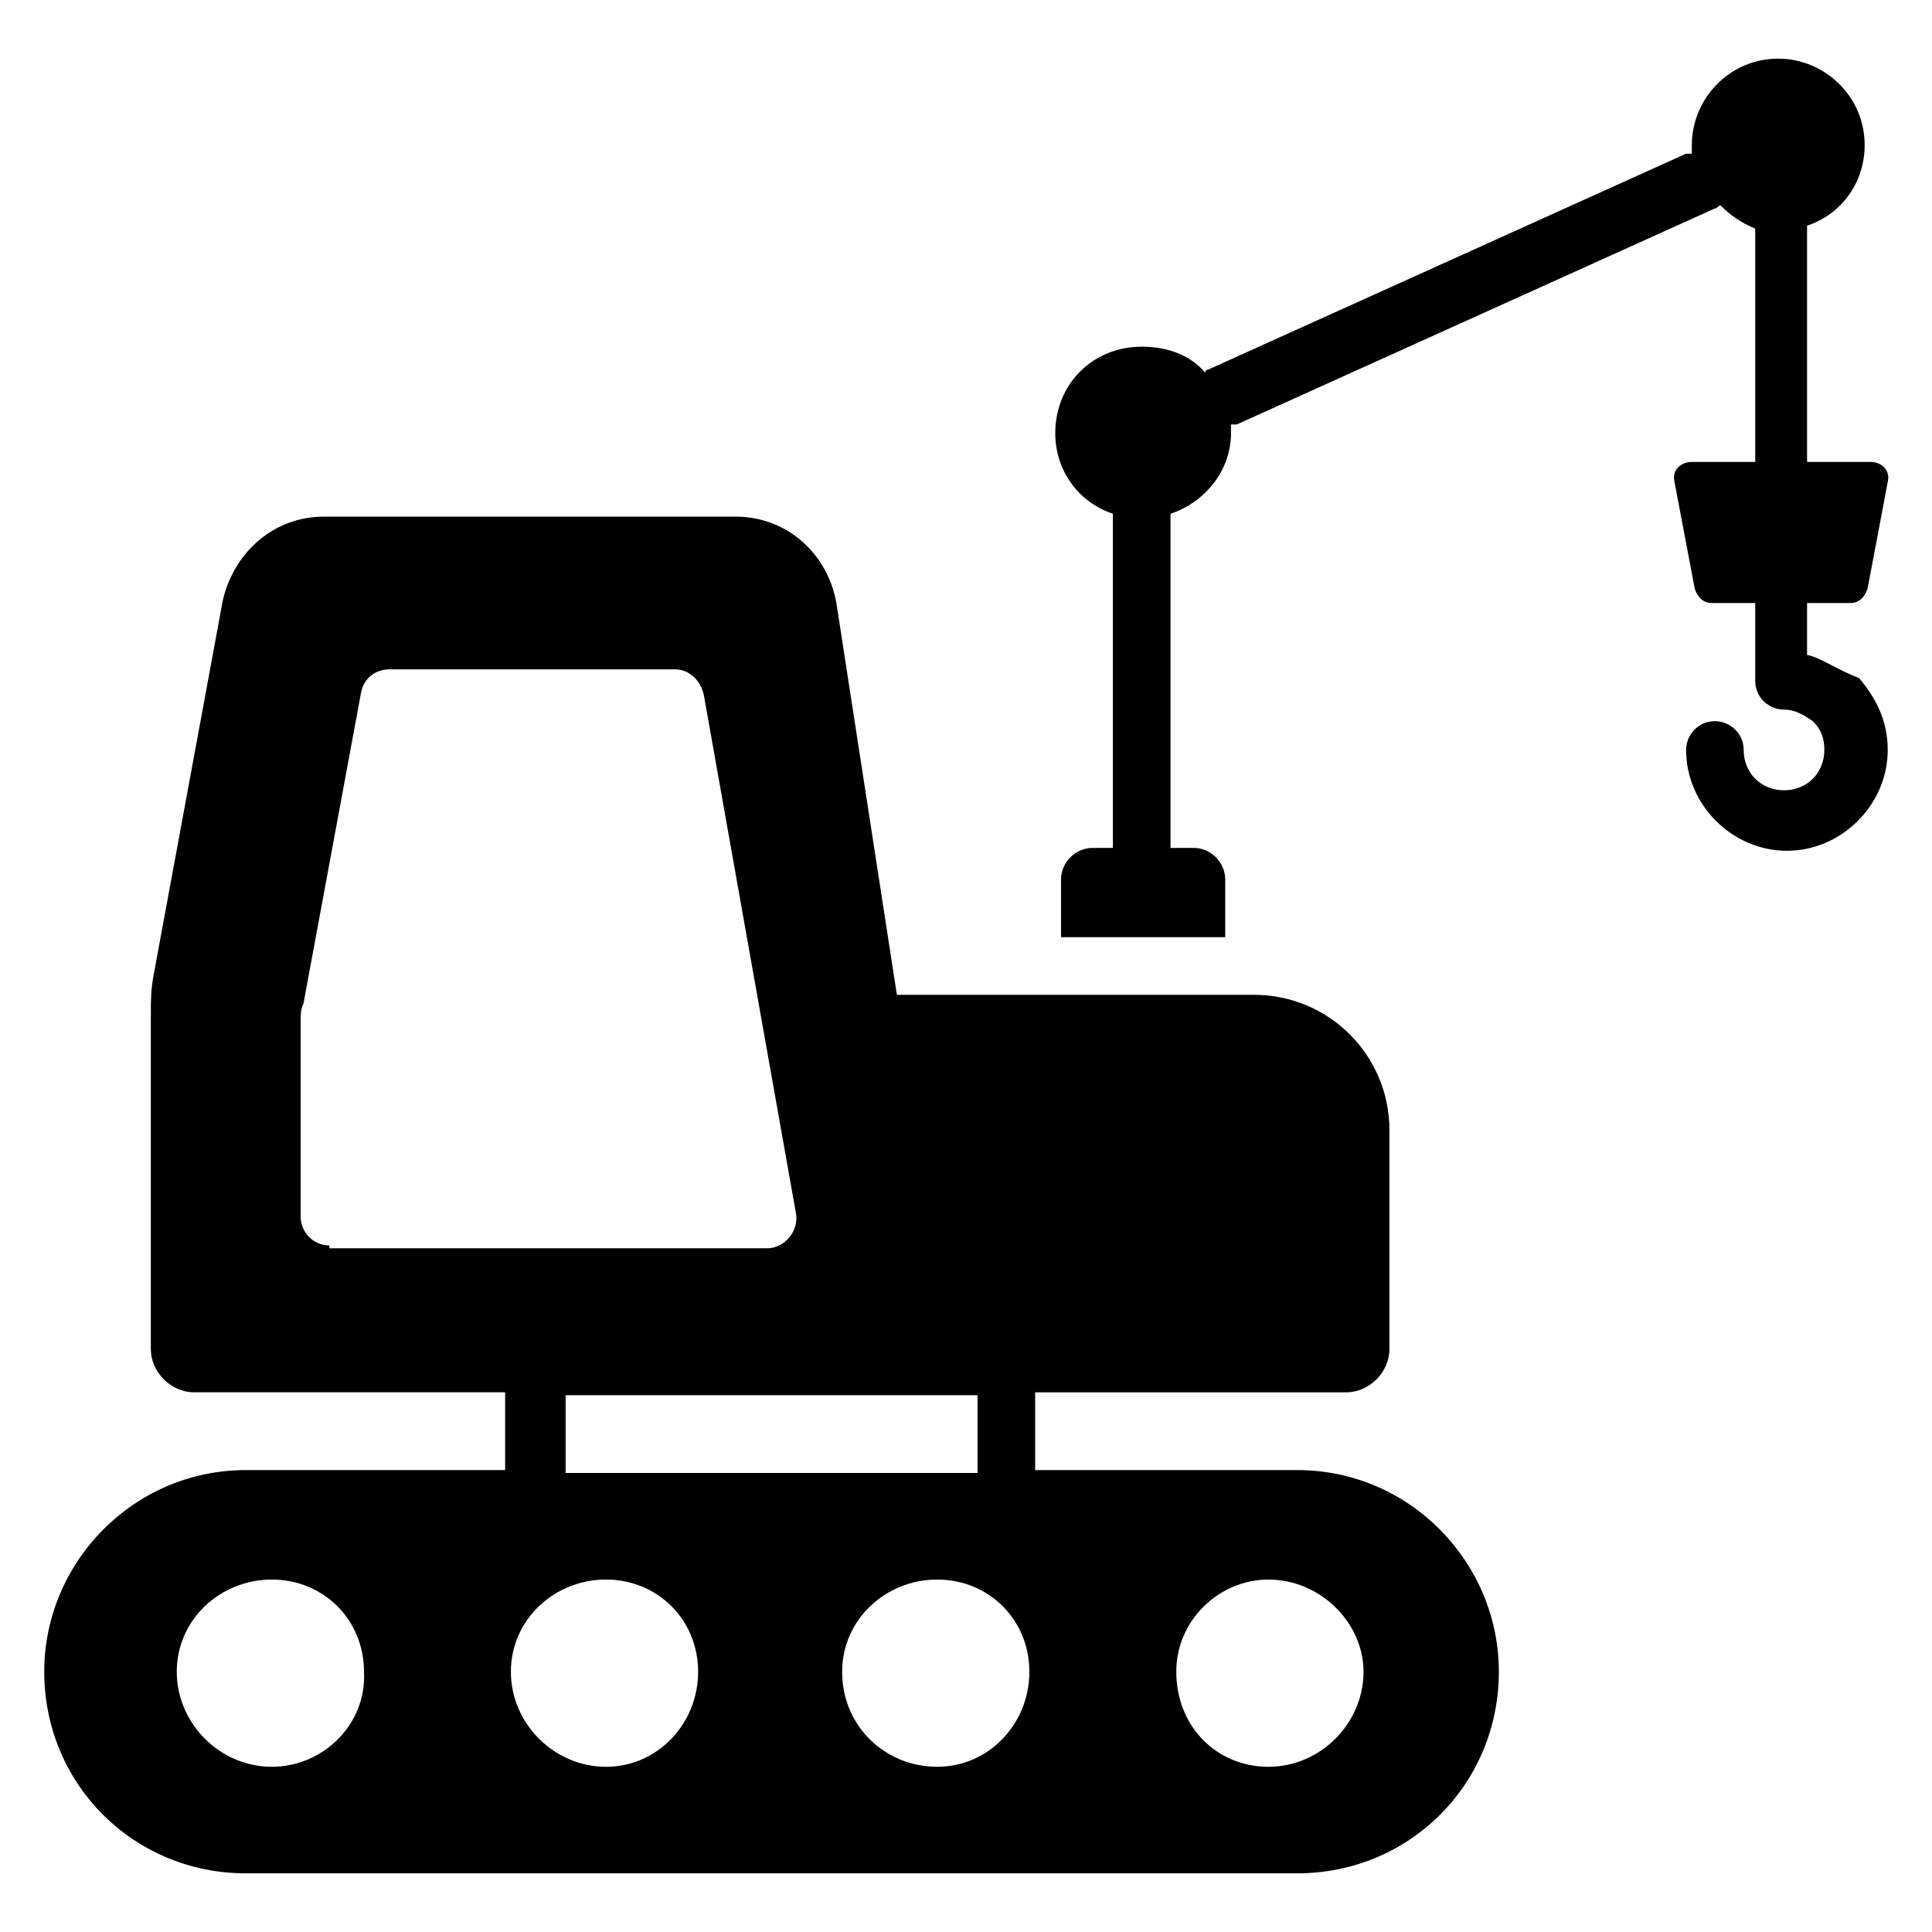
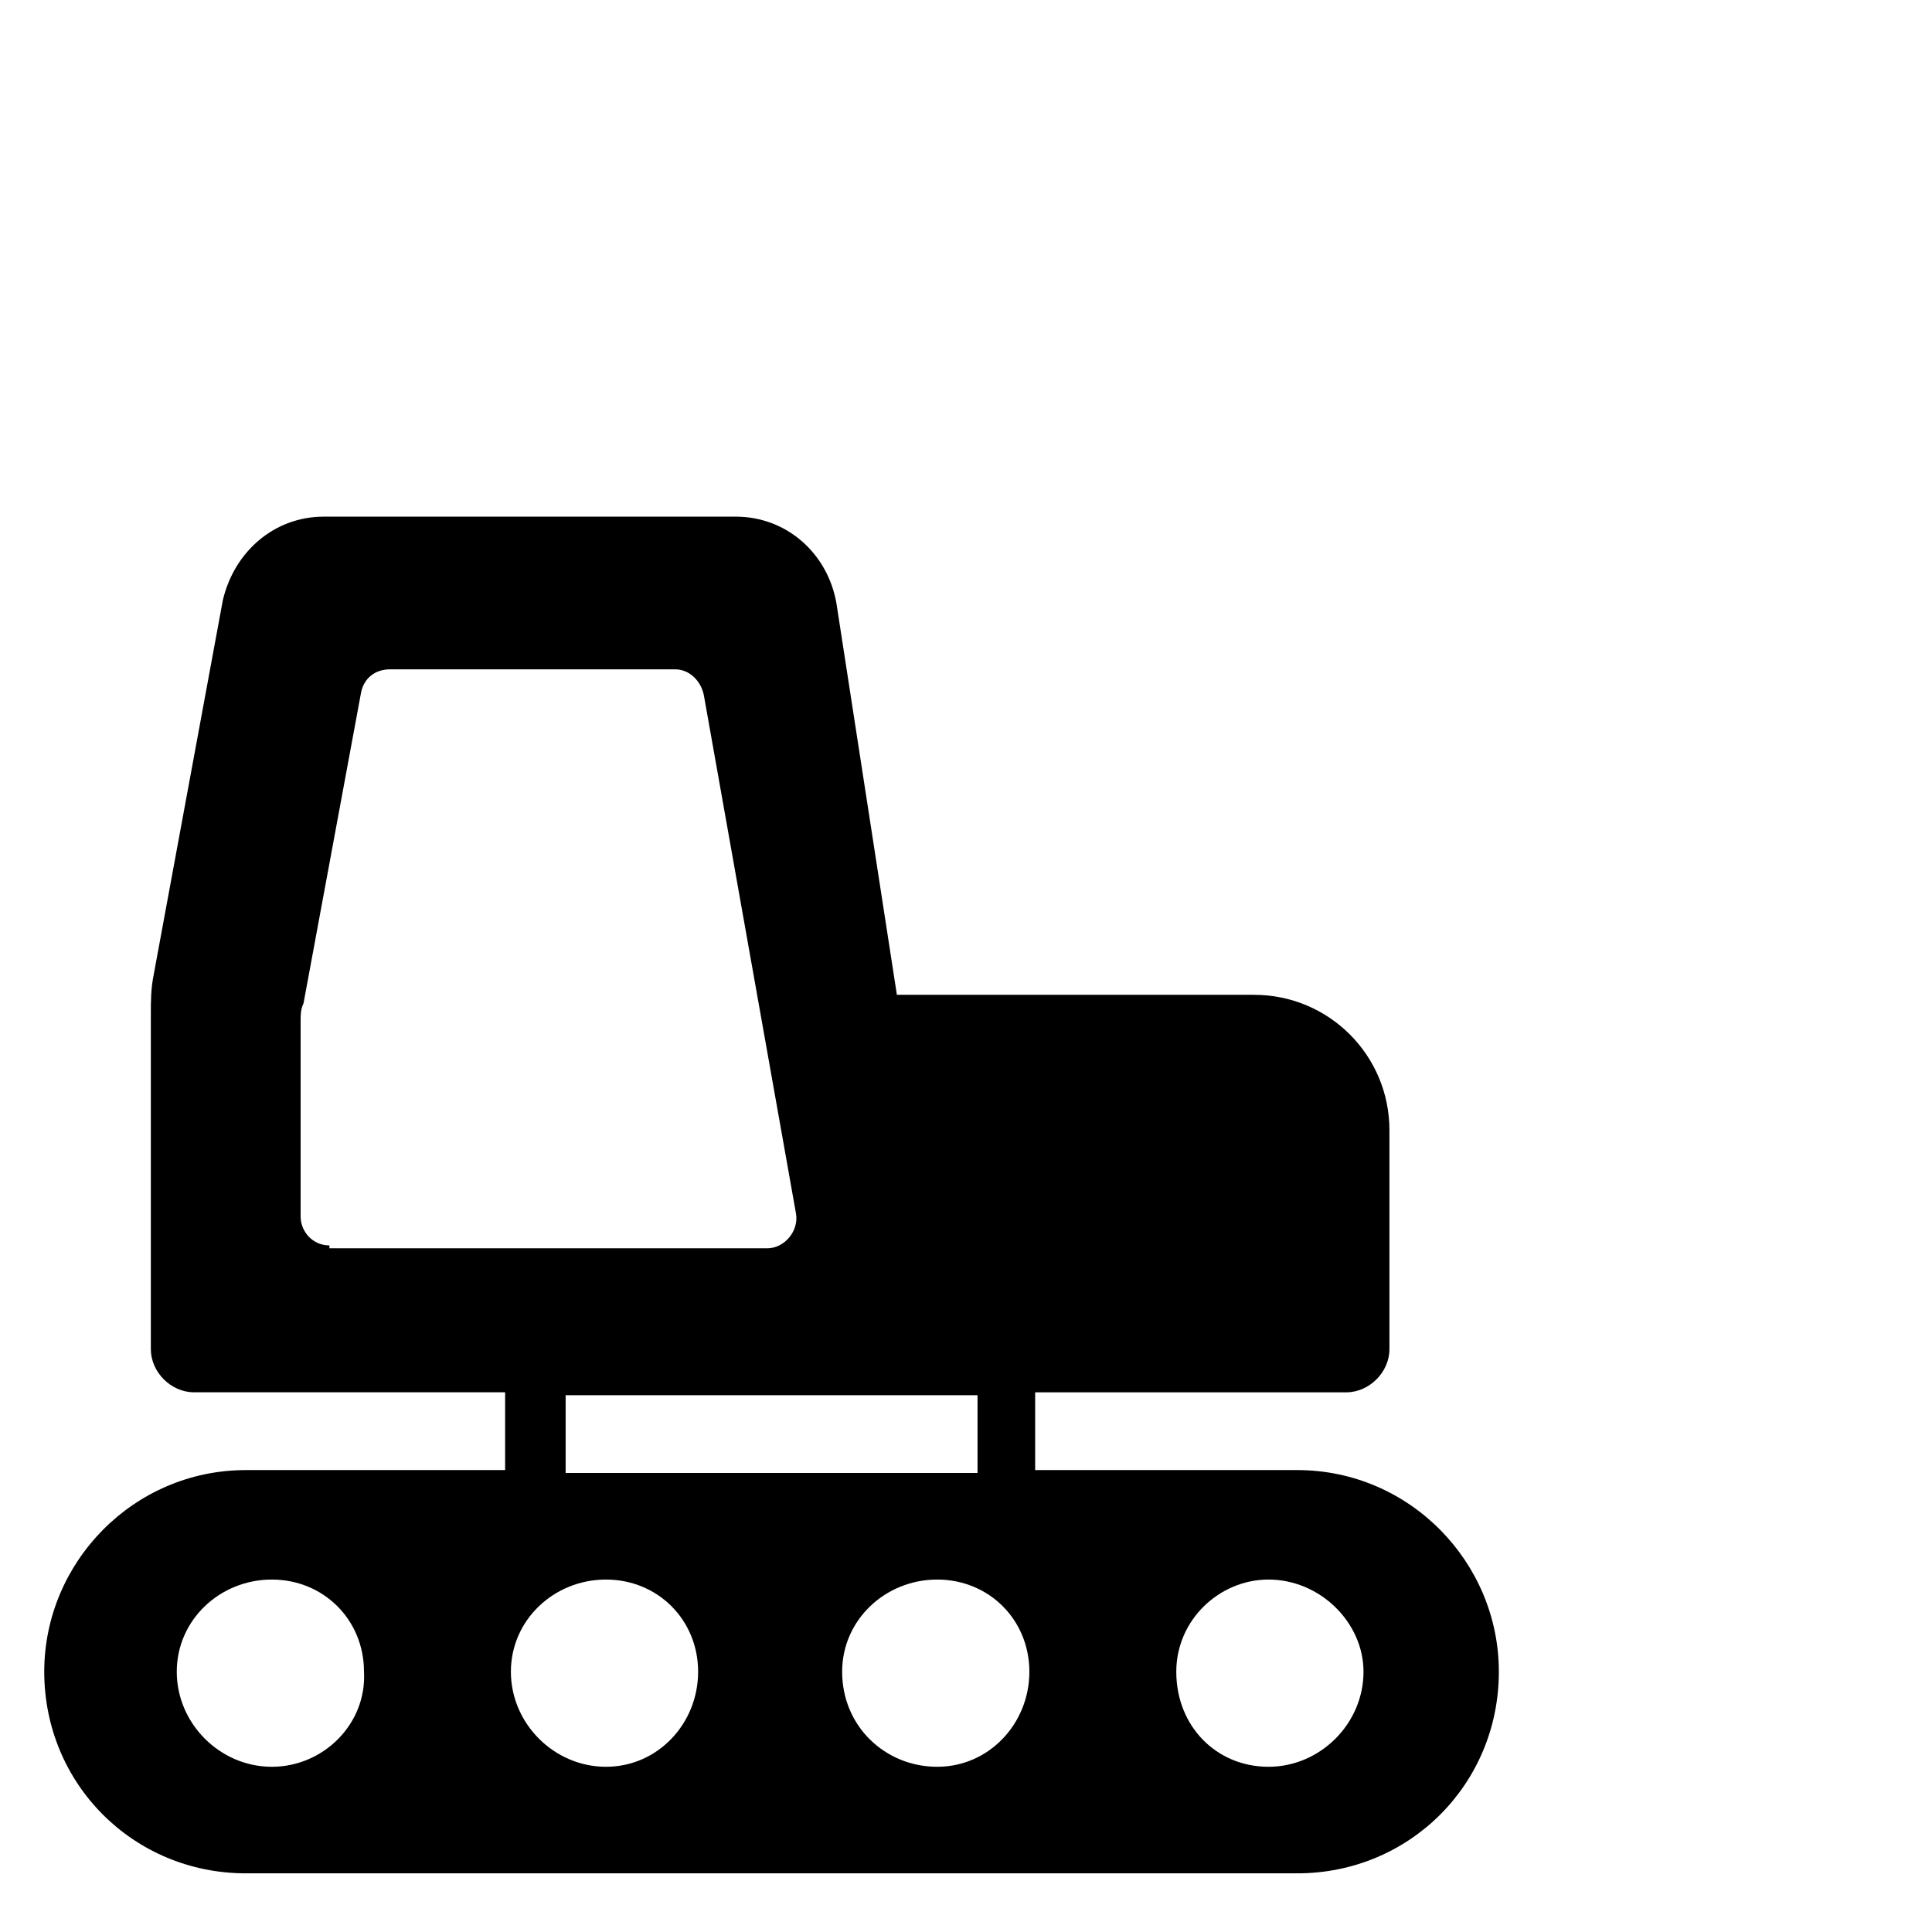
<svg xmlns="http://www.w3.org/2000/svg" fill="#000000" width="800px" height="800px" version="1.1" viewBox="144 144 512 512">
  <g>
    <path d="m487.79 533.59h-69.465v-20.609h82.441c6.106 0 11.449-5.344 11.449-11.449v-58.016c0-19.848-16.031-35.879-35.879-35.879h-94.652l-16.031-103.82c-2.289-12.977-12.977-22.902-26.719-22.902l-109.16 0.004c-12.977 0-23.664 9.16-26.719 22.137l-18.32 99.234c-0.762 3.816-0.762 6.871-0.762 10.688v88.547c0 6.106 5.344 11.449 11.449 11.449h82.441v20.609l-68.703 0.004c-29.77 0-53.434 24.426-53.434 53.434 0 29.77 23.664 53.434 53.434 53.434h278.62c29.77 0 53.434-23.664 53.434-53.434 0.004-29.008-23.66-53.434-53.43-53.434zm-256.49-59.543c-4.582 0-7.633-3.816-7.633-7.633v-51.906c0-1.527 0-3.055 0.762-4.582l15.266-82.441c0.762-3.816 3.816-6.106 7.633-6.106h75.57c3.816 0 6.871 3.055 7.633 6.871l24.426 137.4c0.762 4.582-3.055 9.16-7.633 9.16l-116.02-0.004zm62.598 39.695h109.16v20.609h-109.16zm-77.863 98.473c-13.742 0-25.191-11.449-25.191-25.191 0-13.742 11.449-24.426 25.191-24.426s24.426 10.688 24.426 24.426c0.766 13.738-10.684 25.191-24.426 25.191zm88.547 0c-13.742 0-25.191-11.449-25.191-25.191 0-13.742 11.449-24.426 25.191-24.426s24.426 10.688 24.426 24.426c0.004 13.738-10.684 25.191-24.426 25.191zm87.785 0c-13.742 0-25.191-10.688-25.191-25.191 0-13.742 11.449-24.426 25.191-24.426 13.742 0 24.426 10.688 24.426 24.426 0.004 13.738-10.684 25.191-24.426 25.191zm87.785 0c-13.742 0-24.426-10.688-24.426-25.191 0-13.742 11.449-24.426 24.426-24.426 13.742 0 25.191 11.449 25.191 24.426 0 13.738-11.449 25.191-25.191 25.191z" />
-     <path d="m622.89 317.56v-13.742h11.449c2.289 0 3.816-1.527 4.582-3.816l5.344-28.242c0.762-3.055-1.527-5.344-4.582-5.344h-16.793v-61.07-1.527c9.16-3.055 15.266-11.449 15.266-21.375 0-12.977-10.688-22.902-22.902-22.902-12.977 0-22.902 10.688-22.902 22.902v2.289h-1.527l-126.71 57.25c-0.762 0-0.762 0.762-0.762 0.762-3.816-4.582-9.922-6.871-16.793-6.871-12.977 0-22.902 9.922-22.902 22.902 0 9.922 6.106 18.32 15.266 21.375v1.527 87.023h-5.344c-4.582 0-8.398 3.816-8.398 8.398v15.266h43.52v-15.266c0-4.582-3.816-8.398-8.398-8.398h-6.106v-87.02-1.527c9.16-3.055 16.031-11.449 16.031-21.375v-2.289h1.527l126.71-57.25c0.762 0 0.762-0.762 1.527-0.762 2.289 2.289 5.344 4.582 9.16 6.106v1.527 60.305h-16.793c-3.055 0-5.344 2.289-4.582 5.344l5.344 28.242c0.762 2.289 2.289 3.816 4.582 3.816h11.449v20.609c0 4.582 3.816 7.633 7.633 7.633 3.055 0 5.344 1.527 7.633 3.055 2.289 2.289 3.055 4.582 3.055 7.633 0 6.106-4.582 10.688-10.688 10.688-6.106 0-10.688-4.582-10.688-10.688 0-4.582-3.816-7.633-7.633-7.633-4.582 0-7.633 3.816-7.633 7.633 0 14.504 12.215 26.719 26.719 26.719 14.504 0 26.719-12.215 26.719-26.719 0-7.633-3.055-13.742-7.633-19.082-6.109-2.289-9.93-5.344-13.746-6.106z" />
  </g>
</svg>